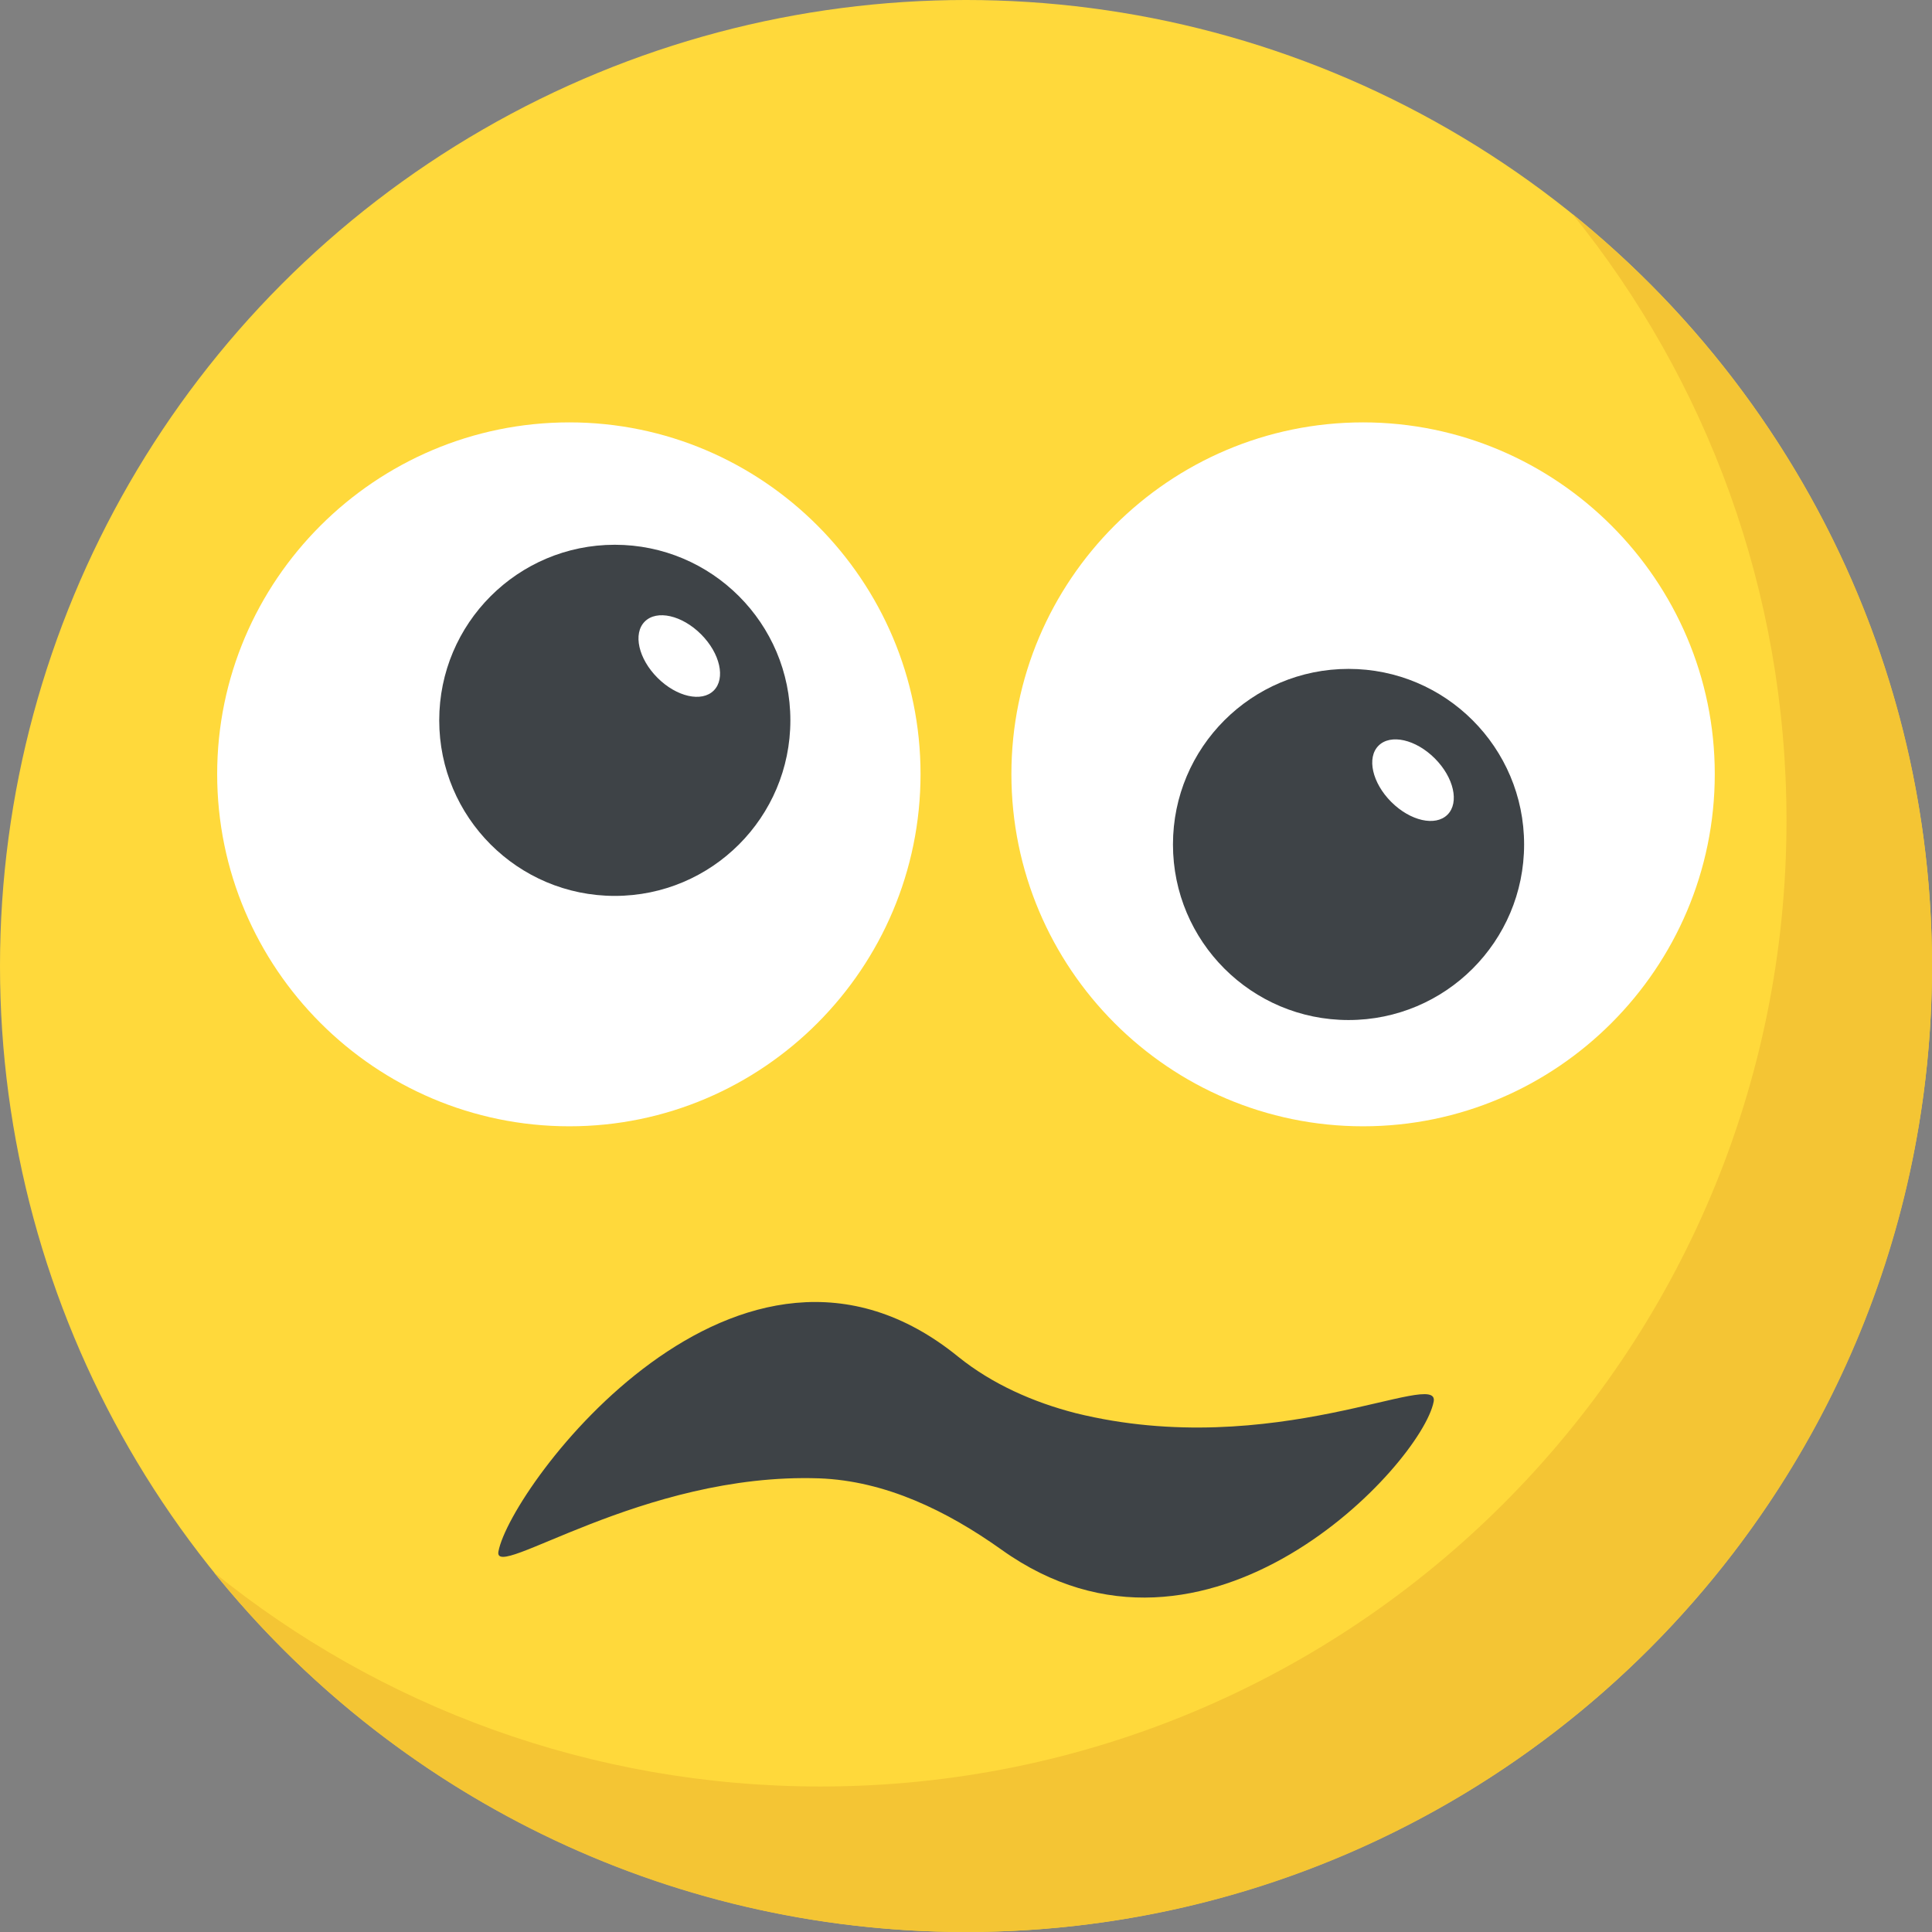
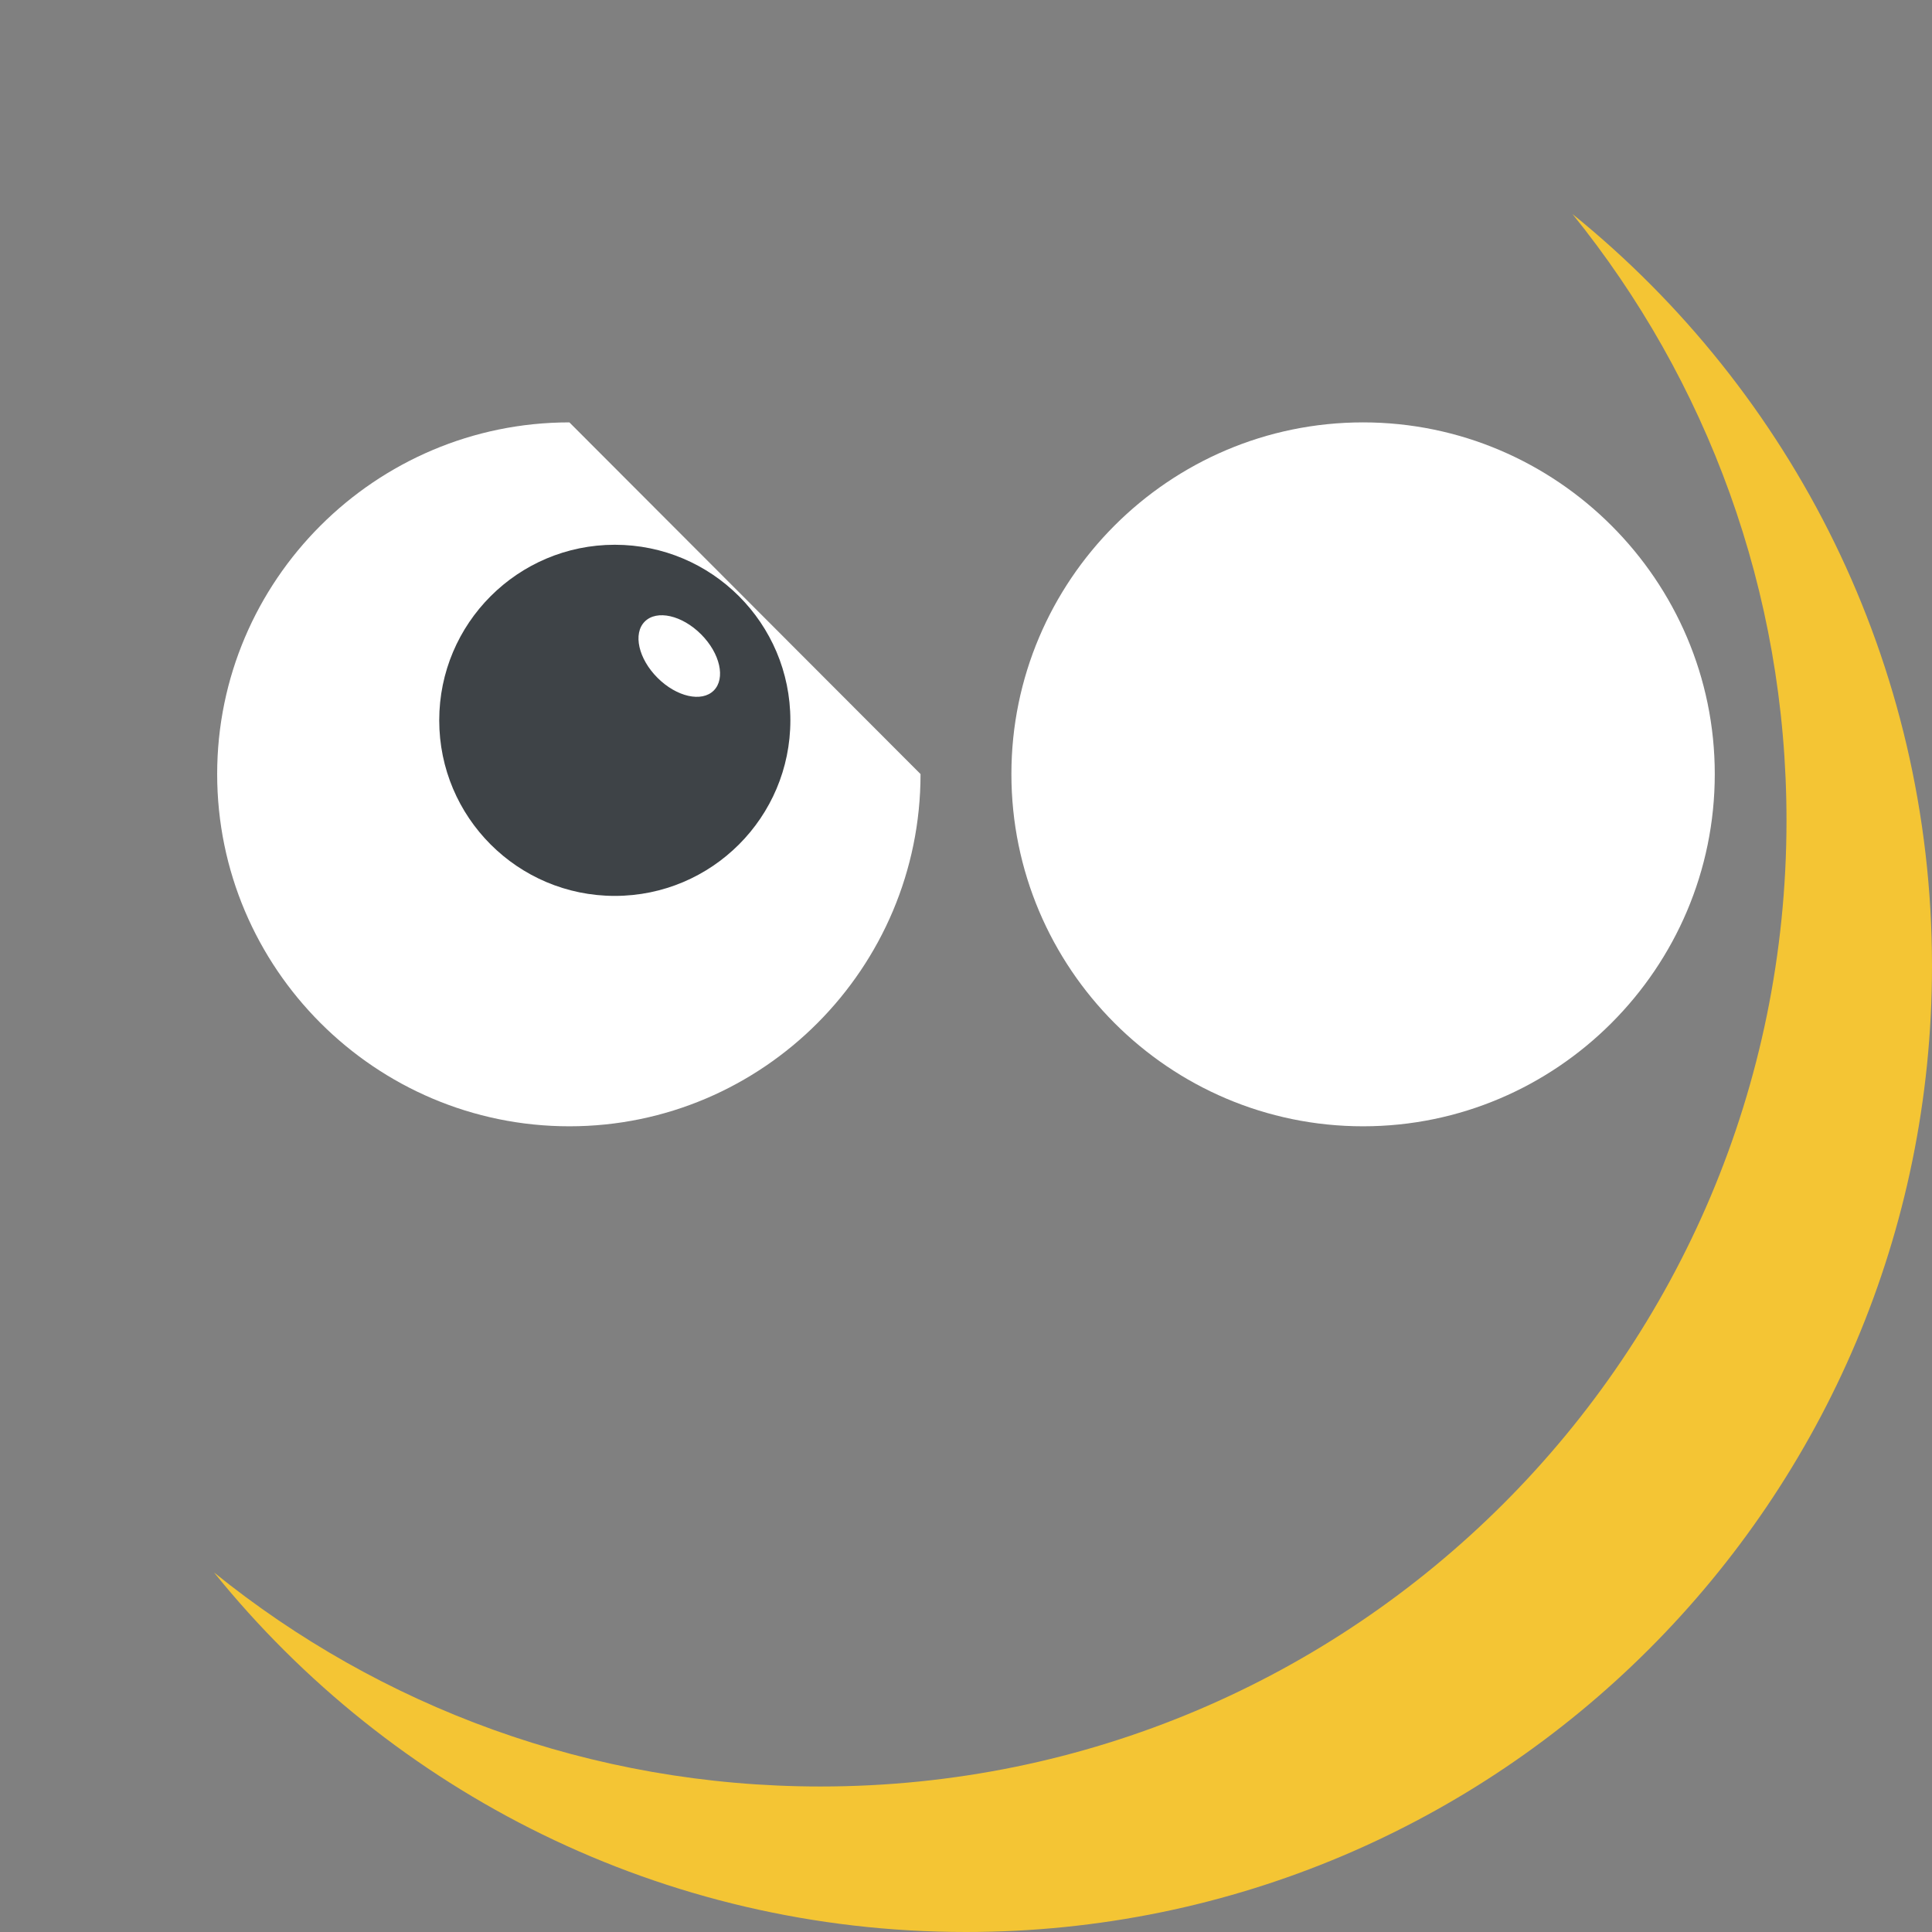
<svg xmlns="http://www.w3.org/2000/svg" version="1.1" id="Capa_1" x="0px" y="0px" viewBox="0 0 512 512" style="enable-background:new 0 0 512 512;" xml:space="preserve">
  <rect x="0" y="0" width="512" height="512" fill="#808080" stroke="none" />
-   <circle style="fill:#FFD93B;" cx="256" cy="256" r="256" />
  <path style="fill:#F4C534;" d="M512,256c0,141.44-114.64,256-256,256c-80.48,0-152.32-37.12-199.28-95.28  c43.92,35.52,99.84,56.72,160.72,56.72c141.36,0,256-114.56,256-256c0-60.88-21.2-116.8-56.72-160.72  C474.8,103.68,512,175.52,512,256z" />
  <g>
-     <path style="fill:#FFFFFF;" d="M243.952,205.136c0,51.44-41.744,93.344-93.056,93.344c-51.44,0-93.344-41.888-93.344-93.344   c0-51.296,41.888-93.2,93.344-93.2C202.208,111.952,243.952,153.84,243.952,205.136z" />
+     <path style="fill:#FFFFFF;" d="M243.952,205.136c0,51.44-41.744,93.344-93.056,93.344c-51.44,0-93.344-41.888-93.344-93.344   c0-51.296,41.888-93.2,93.344-93.2z" />
    <path style="fill:#FFFFFF;" d="M454.432,205.136c0,51.44-41.888,93.344-93.2,93.344c-51.44,0-93.2-41.888-93.2-93.344   c0-51.296,41.76-93.2,93.2-93.2C412.544,111.952,454.432,153.84,454.432,205.136z" />
  </g>
  <circle style="fill:#3E4347;" cx="162.928" cy="190.896" r="46.528" />
  <ellipse transform="matrix(-0.707 -0.707 0.707 -0.707 184.393 424.015)" style="fill:#FFFFFF;" cx="180.013" cy="173.818" rx="12.928" ry="8.16" />
-   <circle style="fill:#3E4347;" cx="357.376" cy="223.792" r="46.528" />
  <ellipse transform="matrix(-0.707 -0.707 0.707 -0.707 493.071 617.615)" style="fill:#FFFFFF;" cx="374.448" cy="206.689" rx="12.928" ry="8.16" />
-   <path style="fill:#3E4347;" d="M379.936,371.456c-3.2,16.48-60,78.24-114.56,39.2c-14.4-10.24-30.72-18.24-48.32-18.88  c-46.88-1.6-86.56,27.52-84.96,19.36c3.2-17.12,63.84-98.88,121.92-51.52c8.96,7.2,19.84,12,31.04,14.88  C337.52,387.456,381.68,362.496,379.936,371.456z" />
  <g>
</g>
  <g>
</g>
  <g>
</g>
  <g>
</g>
  <g>
</g>
  <g>
</g>
  <g>
</g>
  <g>
</g>
  <g>
</g>
  <g>
</g>
  <g>
</g>
  <g>
</g>
  <g>
</g>
  <g>
</g>
  <g>
</g>
</svg>